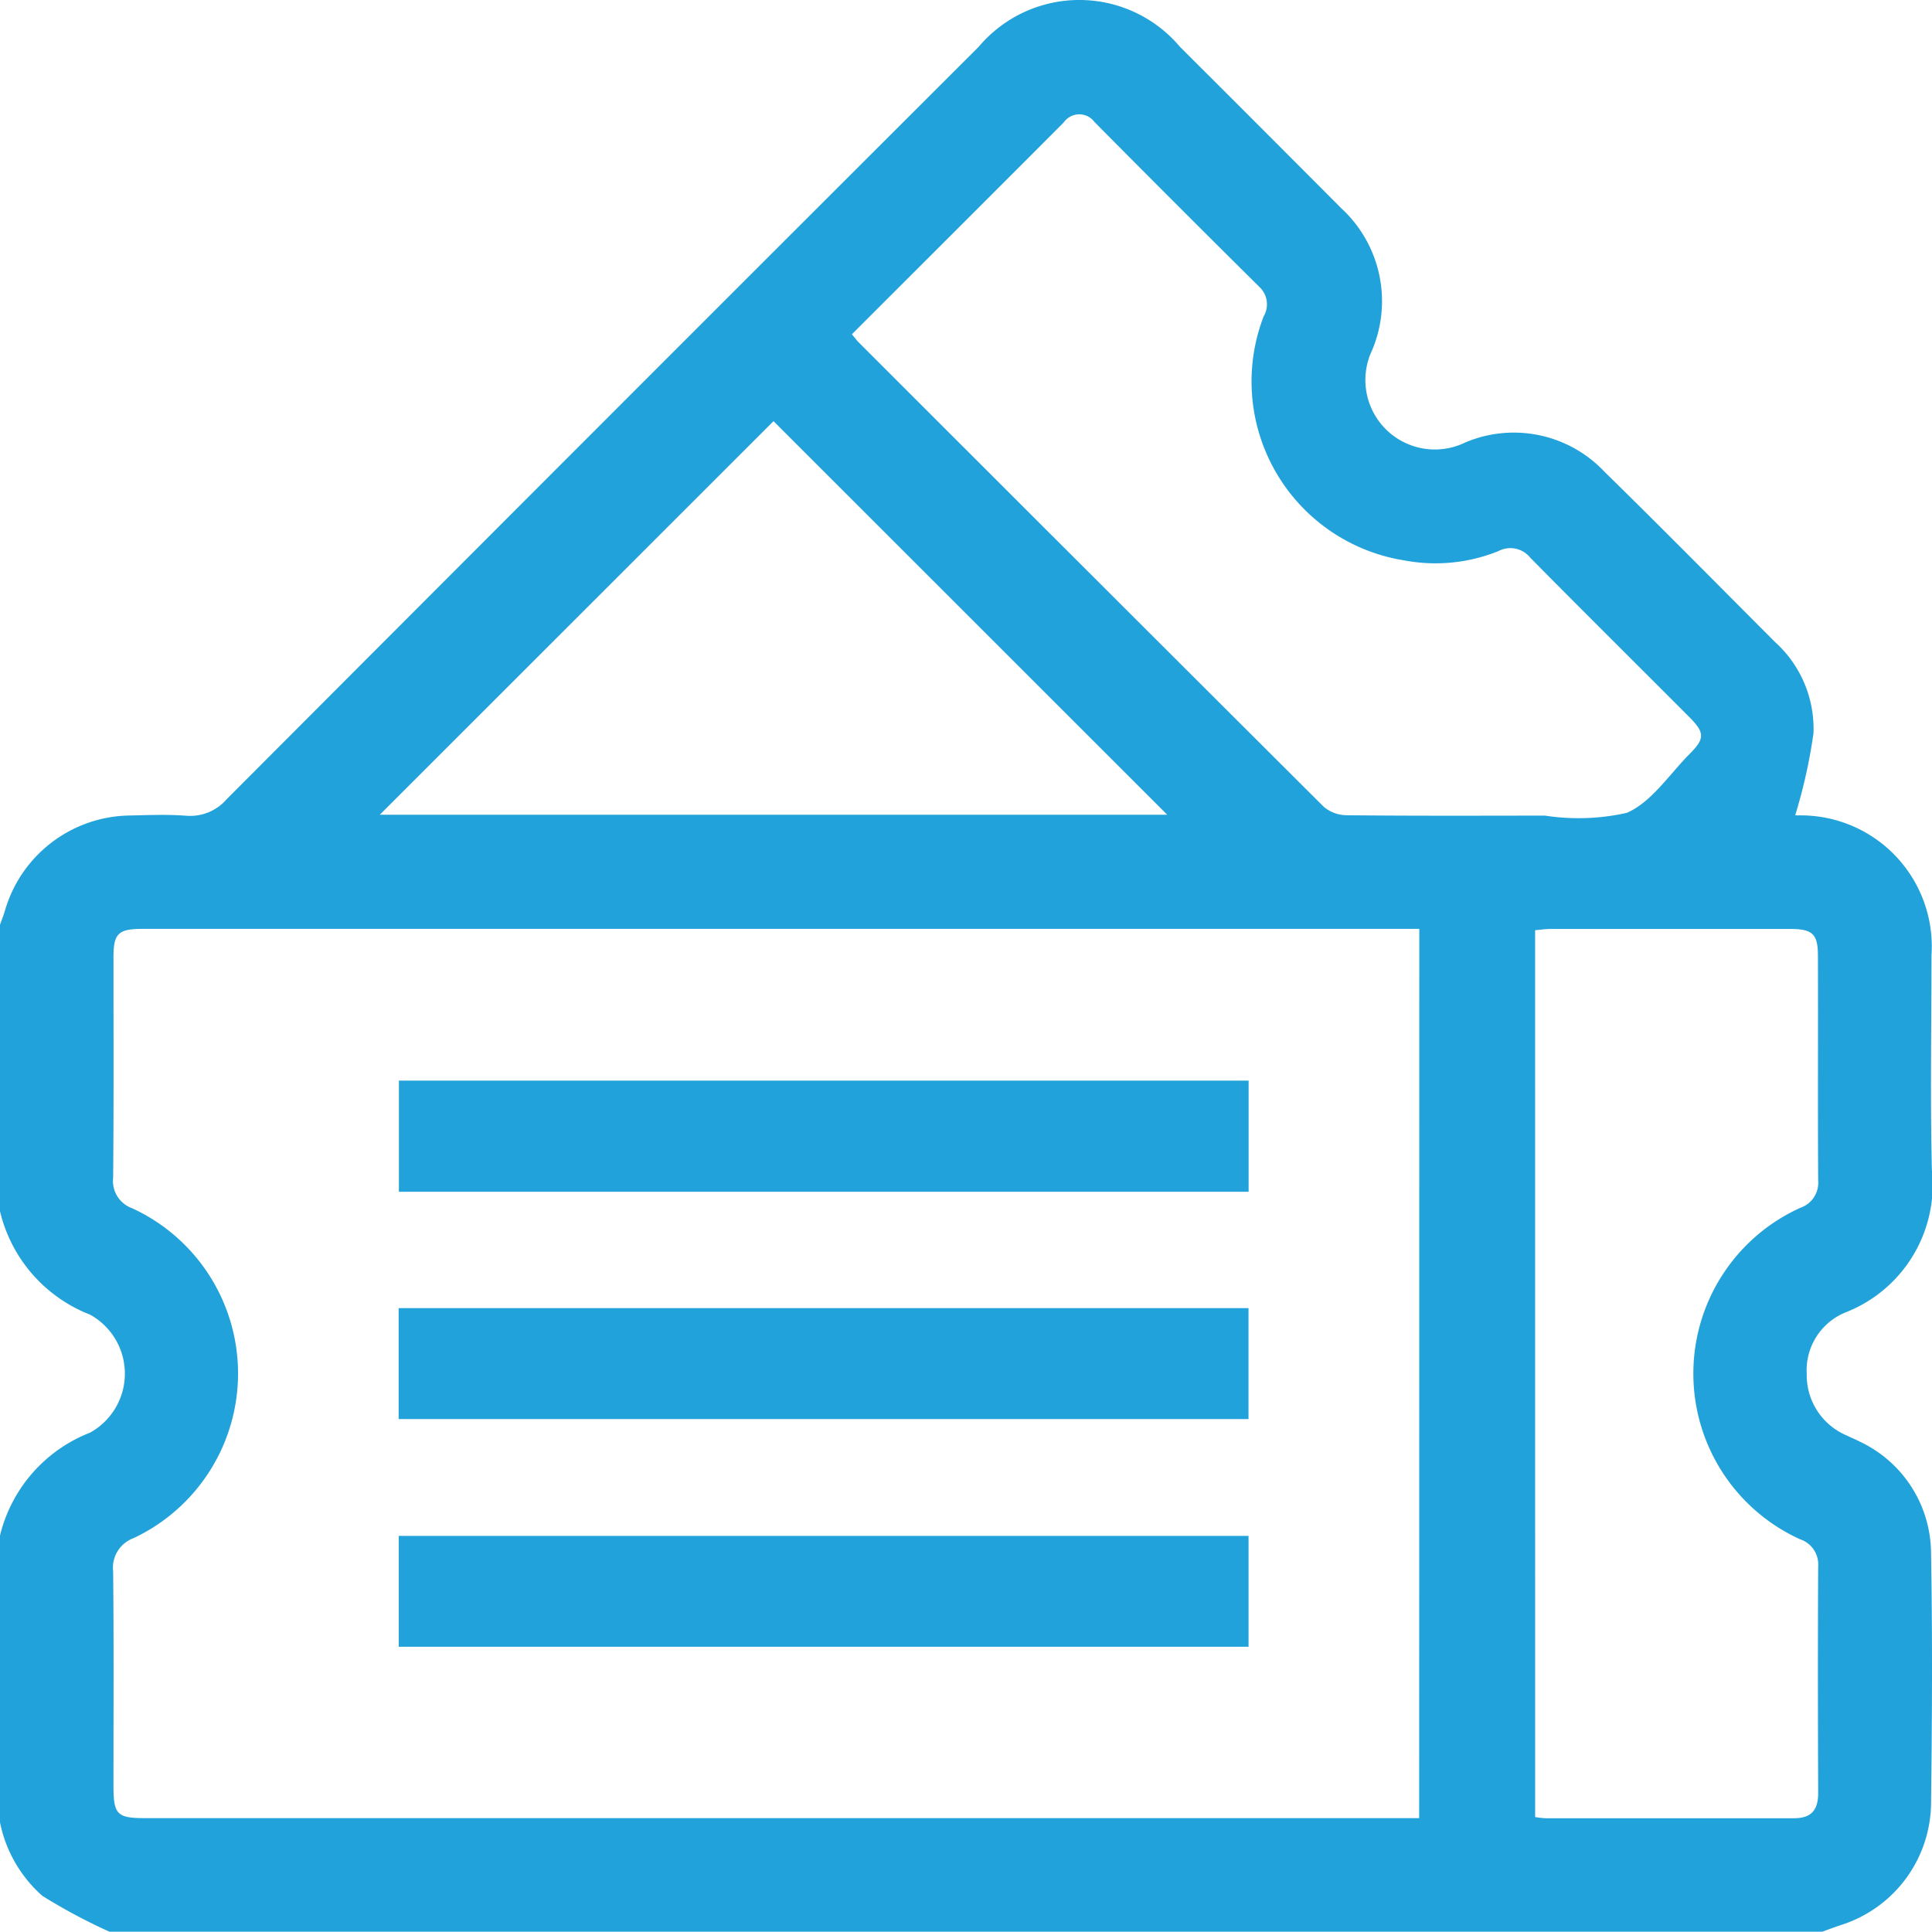
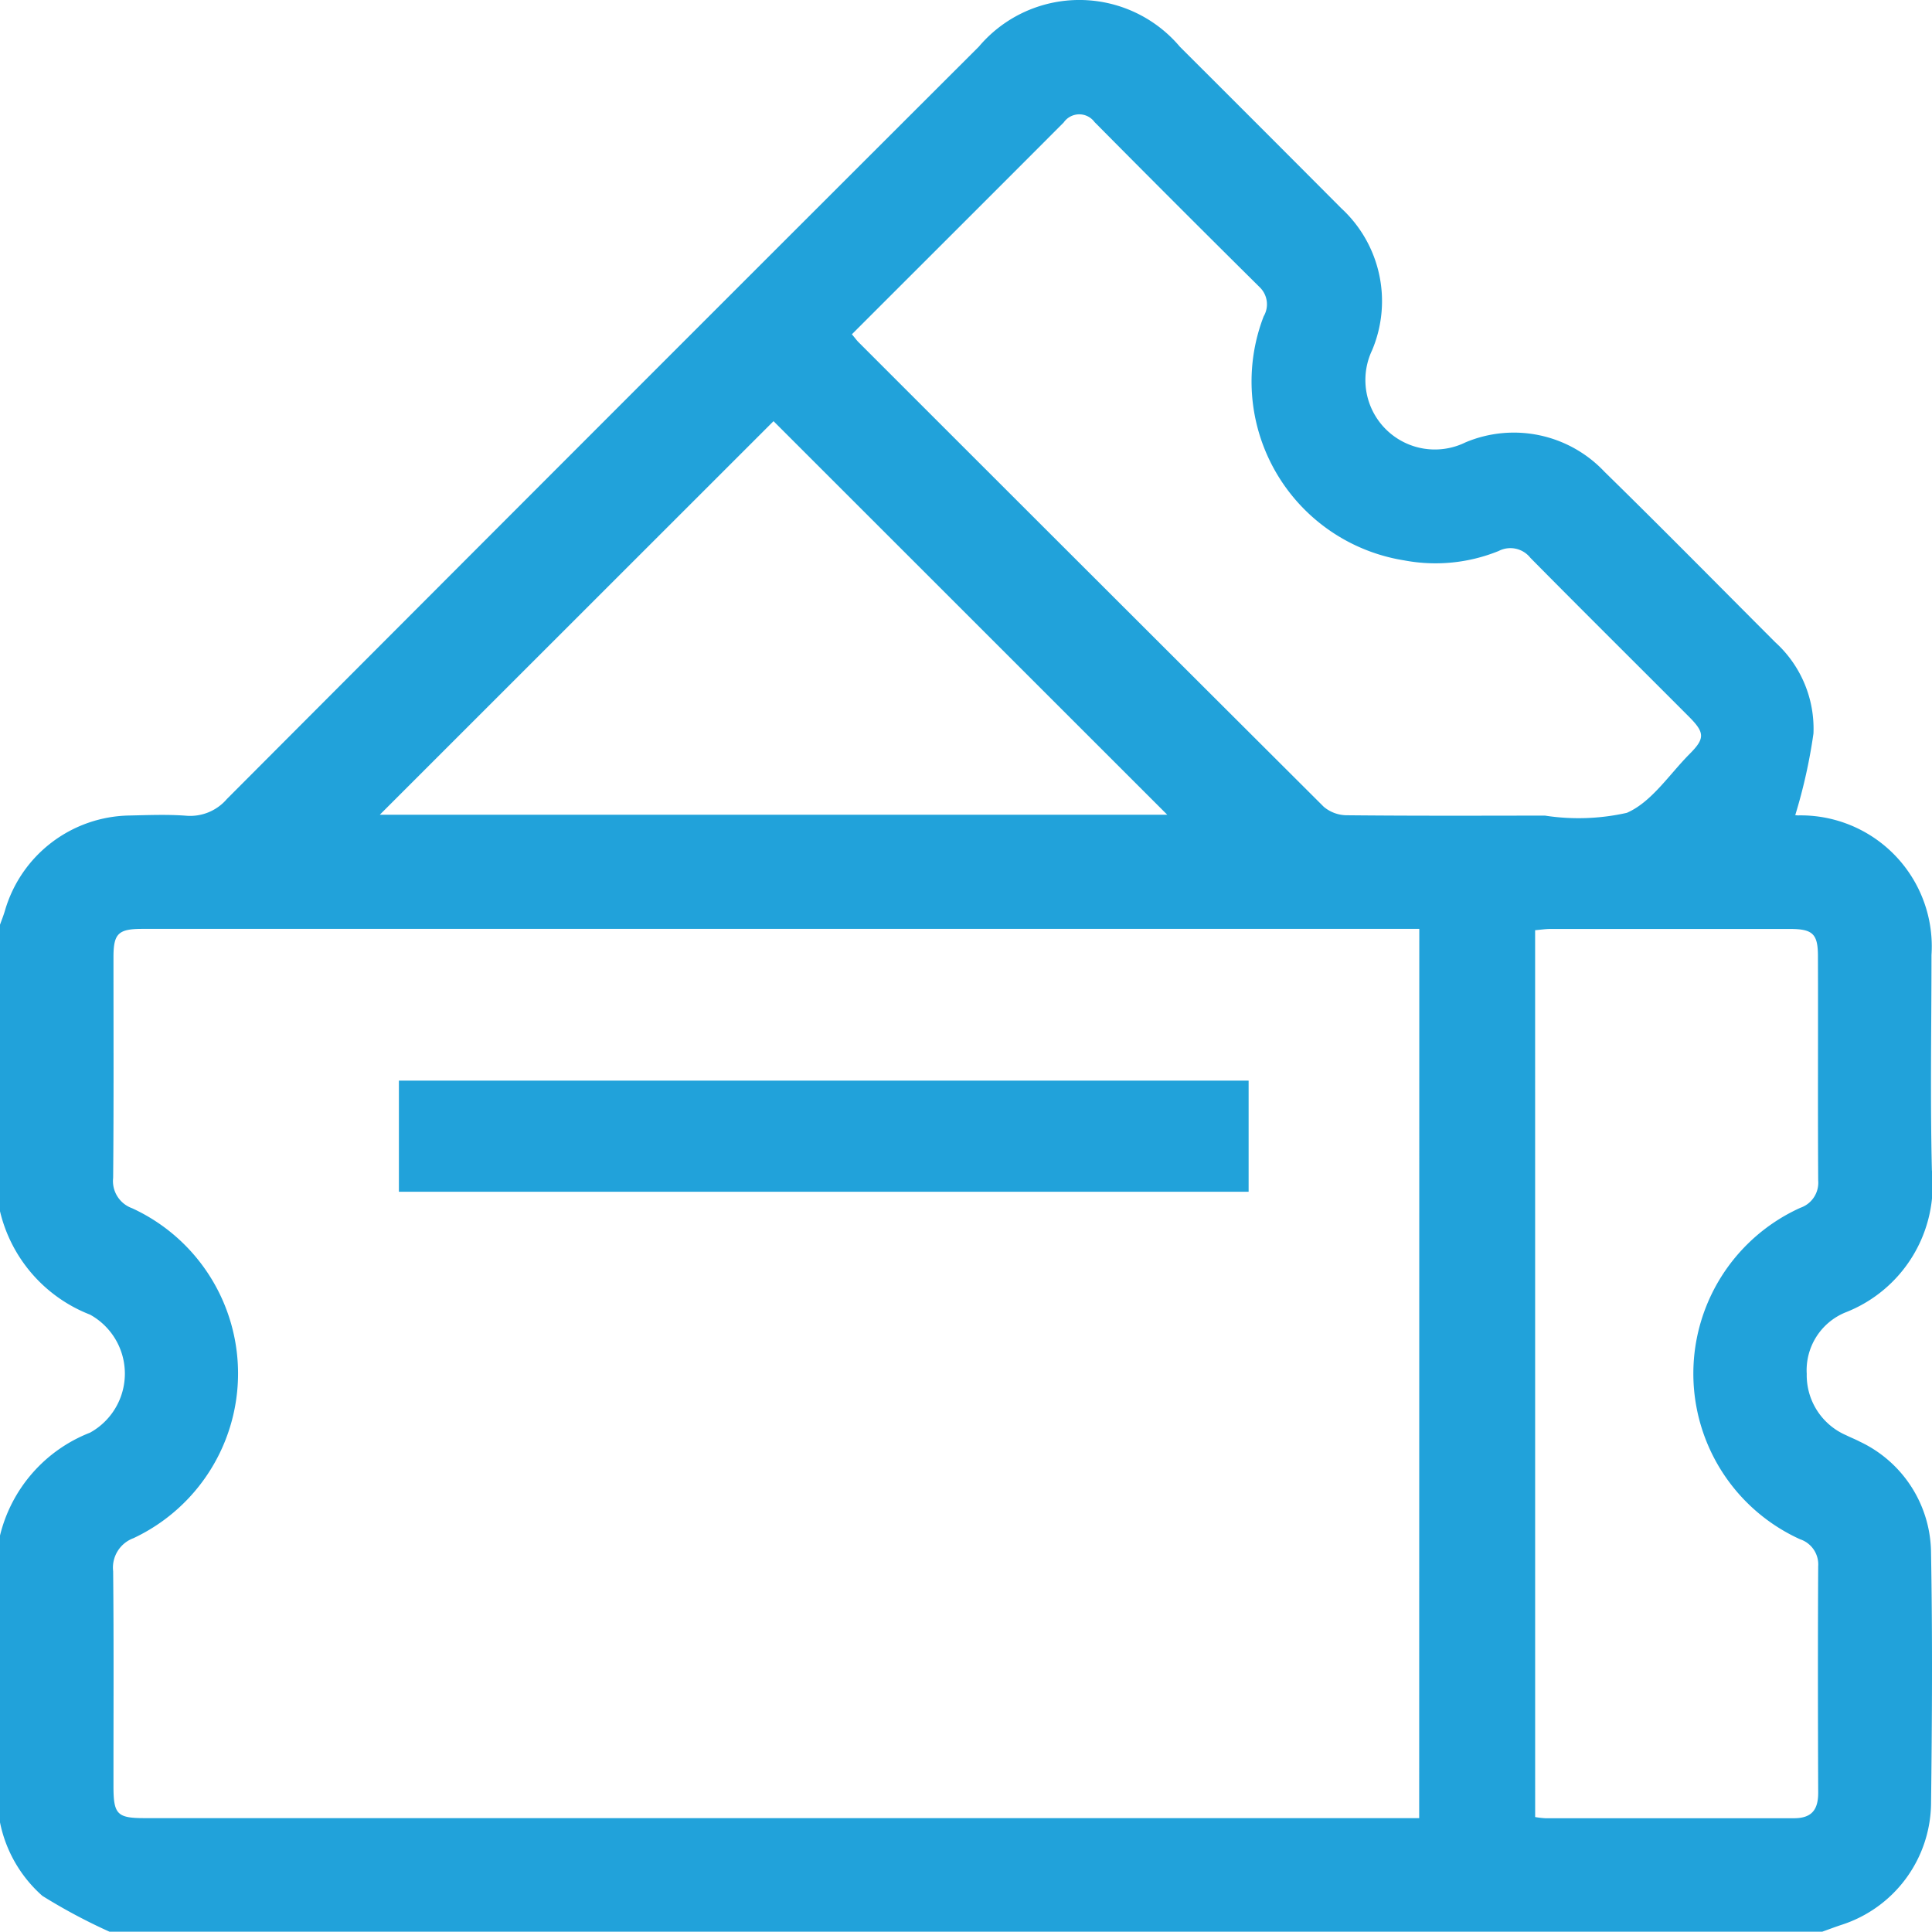
<svg xmlns="http://www.w3.org/2000/svg" id="Raggruppa_557" data-name="Raggruppa 557" width="52.593" height="52.584" viewBox="0 0 52.593 52.584">
  <defs>
    <clipPath id="clip-path">
      <rect id="Rettangolo_524" data-name="Rettangolo 524" width="52.593" height="52.584" fill="#21a2da" />
    </clipPath>
  </defs>
  <g id="Raggruppa_556" data-name="Raggruppa 556" clip-path="url(#clip-path)">
    <path id="Tracciato_440" data-name="Tracciato 440" d="M49.6,52.584H2.978a15.5,15.5,0,0,1-1.825-.975,3.62,3.62,0,0,1-1.153-2V41.8A4.029,4.029,0,0,1,2.451,39a1.835,1.835,0,0,0,0-3.213A4.014,4.014,0,0,1,0,32.973v-7.8c.045-.126.095-.25.133-.378A3.588,3.588,0,0,1,3.519,22.2c.513-.011,1.029-.033,1.54.005a1.315,1.315,0,0,0,1.117-.454Q16.4,11.5,26.646,1.27a3.58,3.58,0,0,1,5.475.005q2.2,2.194,4.391,4.394a3.437,3.437,0,0,1,.838,3.868,1.891,1.891,0,0,0,2.542,2.506,3.39,3.39,0,0,1,3.786.8c1.565,1.532,3.1,3.091,4.651,4.643a3.173,3.173,0,0,1,1.037,2.483,14.607,14.607,0,0,1-.495,2.219c-.054-.008.008.006.07.009A3.567,3.567,0,0,1,52.579,26c0,1.951-.036,3.9.011,5.852a3.727,3.727,0,0,1-2.356,3.876A1.7,1.7,0,0,0,49.183,37.4a1.781,1.781,0,0,0,1.075,1.671c.122.061.251.11.371.174a3.373,3.373,0,0,1,1.938,3.045c.041,2.275.028,4.552,0,6.828A3.512,3.512,0,0,1,50.124,52.4c-.175.058-.348.124-.522.186m-10.966-27.3H3.876c-.657,0-.787.127-.787.771,0,2,.009,4-.009,6.006a.785.785,0,0,0,.513.826,4.952,4.952,0,0,1,.041,8.983.855.855,0,0,0-.554.9c.02,1.95.008,3.9.009,5.852,0,.766.1.869.844.869h34.7ZM23.19,9.1c.078.092.118.147.166.2q6.334,6.335,12.678,12.661a.98.98,0,0,0,.628.232c1.8.018,3.594.012,5.391.009a6,6,0,0,0,2.233-.075c.673-.293,1.151-1.041,1.706-1.6.423-.424.42-.581-.016-1.018-1.438-1.442-2.885-2.875-4.316-4.324a.694.694,0,0,0-.863-.186,4.572,4.572,0,0,1-2.57.256A4.931,4.931,0,0,1,34.4,8.611a.646.646,0,0,0-.105-.789q-2.261-2.24-4.5-4.5a.516.516,0,0,0-.839.012C27.046,5.249,25.132,7.158,23.19,9.1m18.6,40.364a2.527,2.527,0,0,0,.273.032c2.258,0,4.516,0,6.775,0,.49,0,.659-.242.657-.7-.008-2.053-.011-4.105,0-6.158a.722.722,0,0,0-.493-.736,4.953,4.953,0,0,1,.009-9.024.721.721,0,0,0,.484-.742c-.013-2.035,0-4.071-.007-6.106,0-.607-.14-.742-.764-.742q-3.259,0-6.518,0c-.132,0-.264.021-.417.034ZM31.775,22.179,21.057,11.465,10.339,22.179Z" transform="translate(0 0)" fill="#21a2da" />
    <rect id="Rettangolo_521" data-name="Rettangolo 521" width="23.131" height="3.025" transform="translate(10.859 29.417)" fill="#21a2da" />
-     <rect id="Rettangolo_522" data-name="Rettangolo 522" width="23.135" height="3.02" transform="translate(10.852 35.61)" fill="#21a2da" />
-     <rect id="Rettangolo_523" data-name="Rettangolo 523" width="23.134" height="3.018" transform="translate(10.854 41.81)" fill="#21a2da" />
  </g>
</svg>